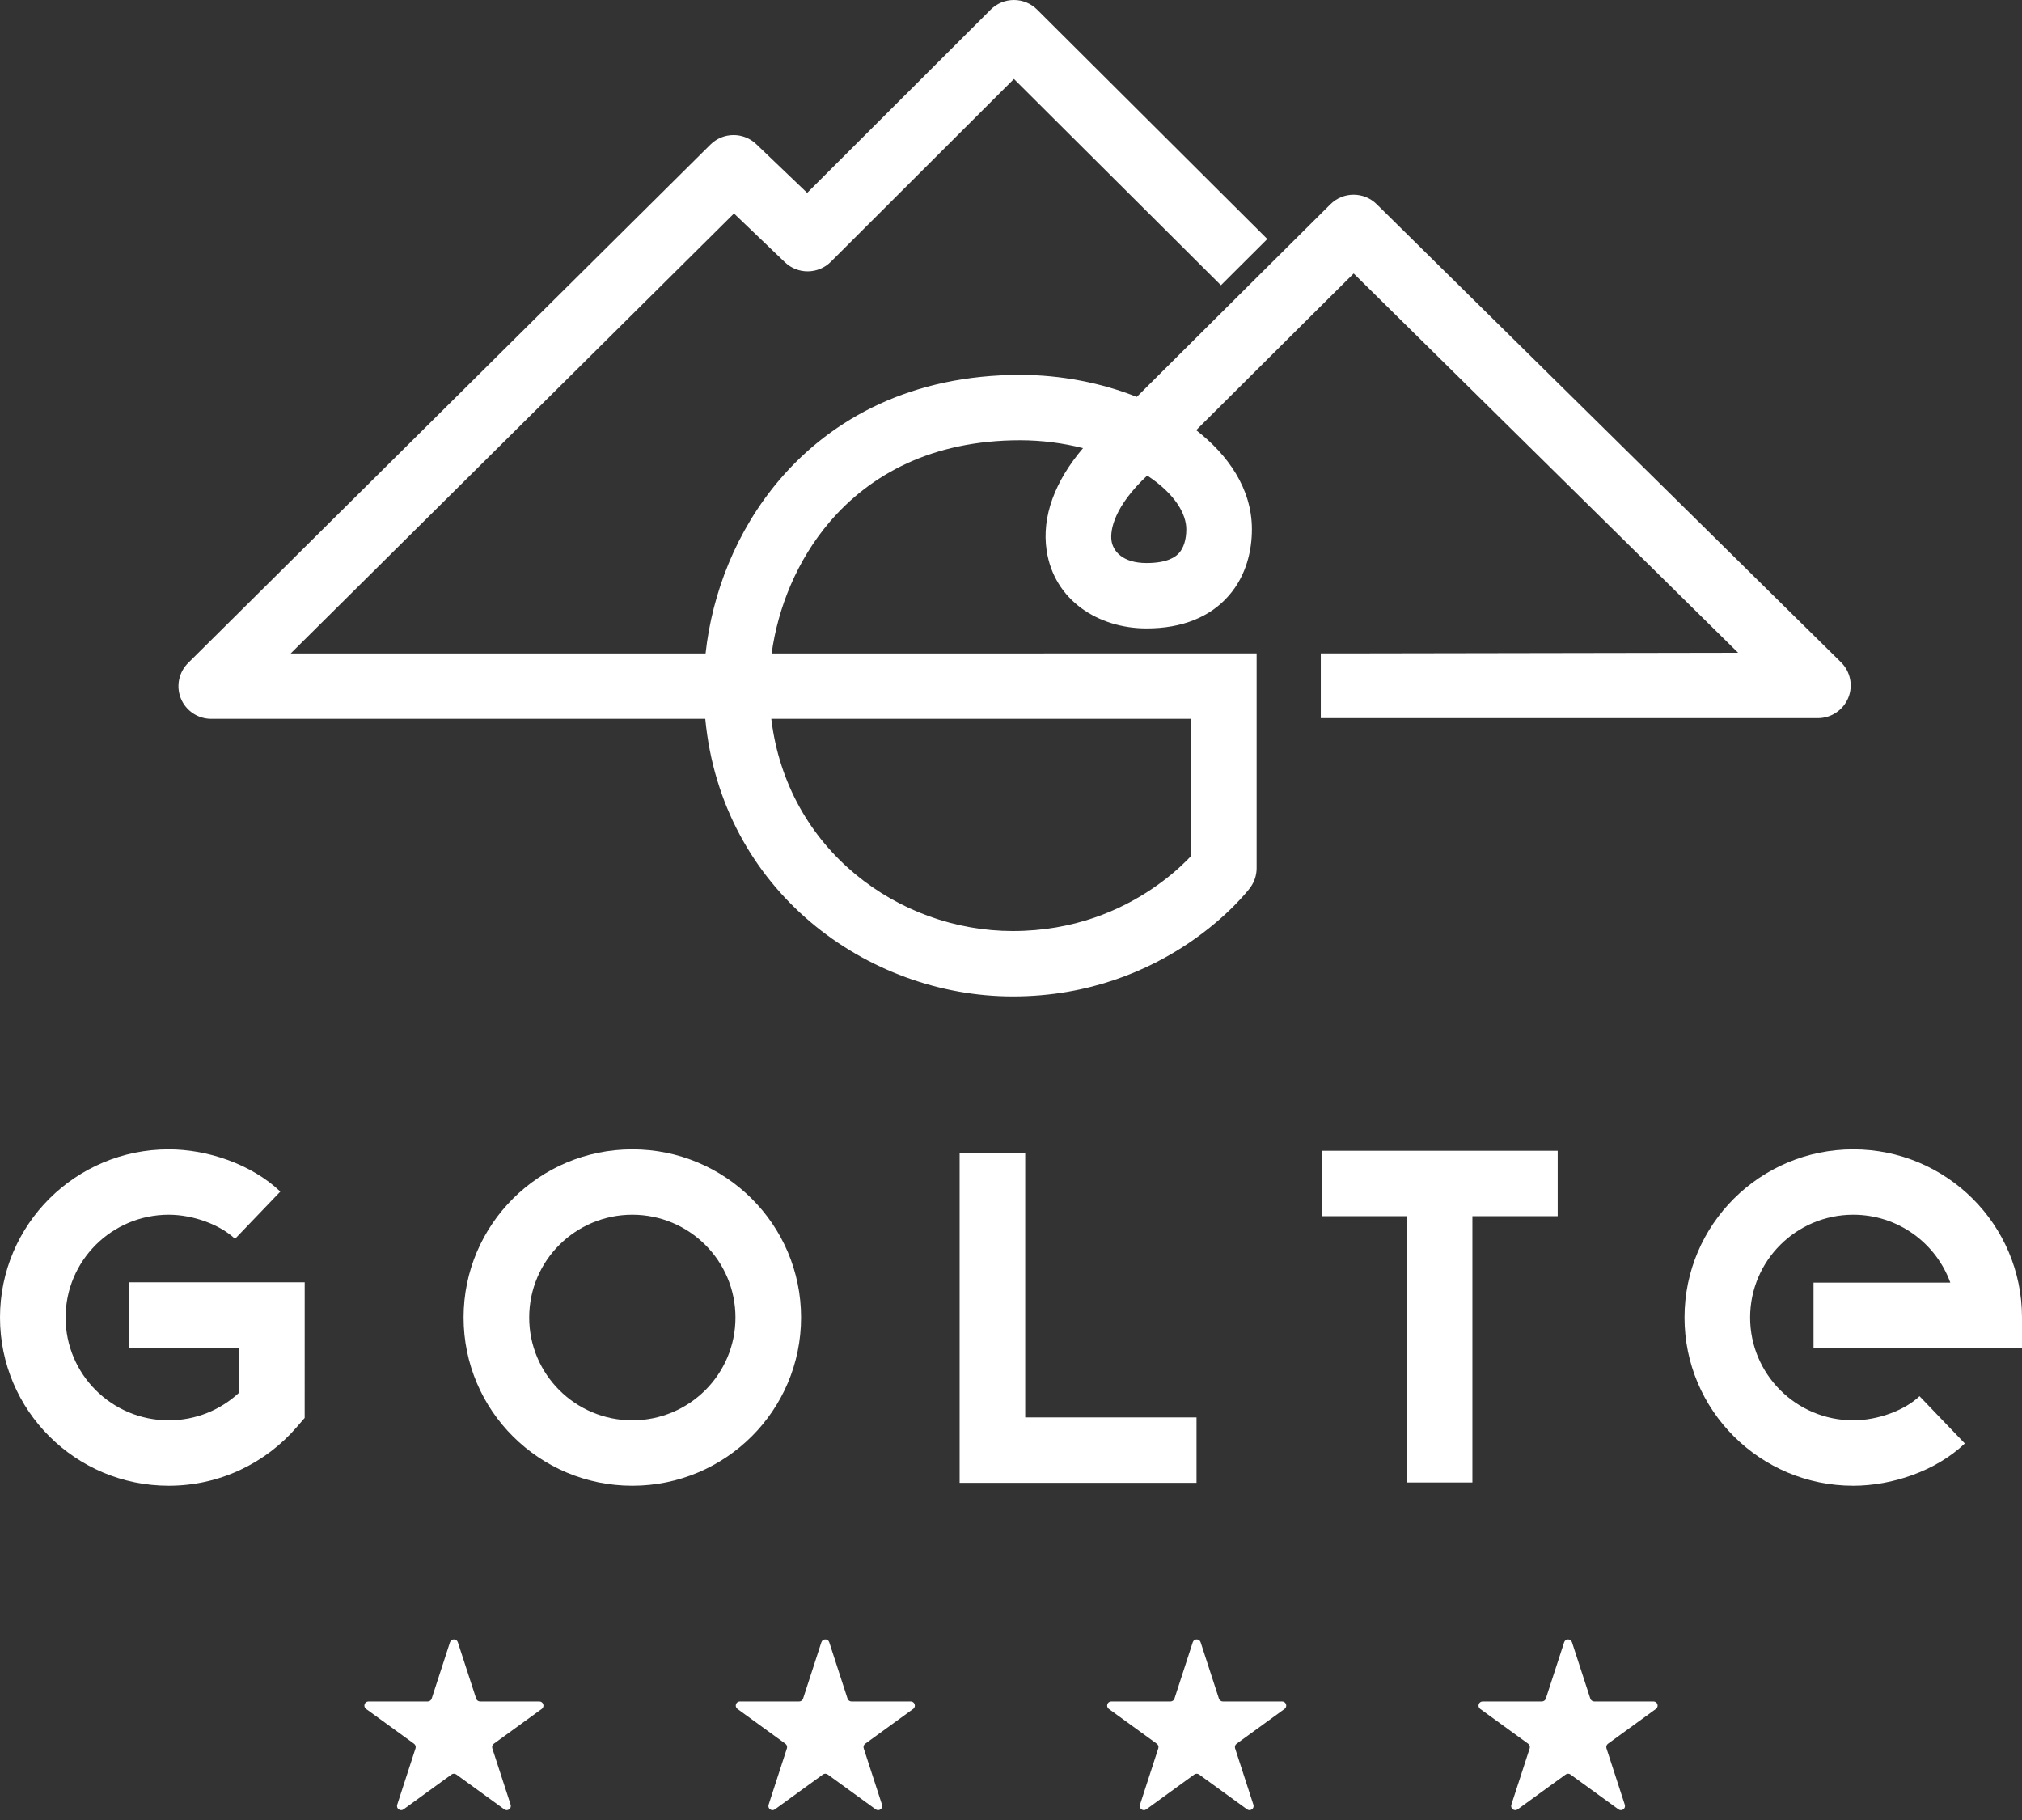
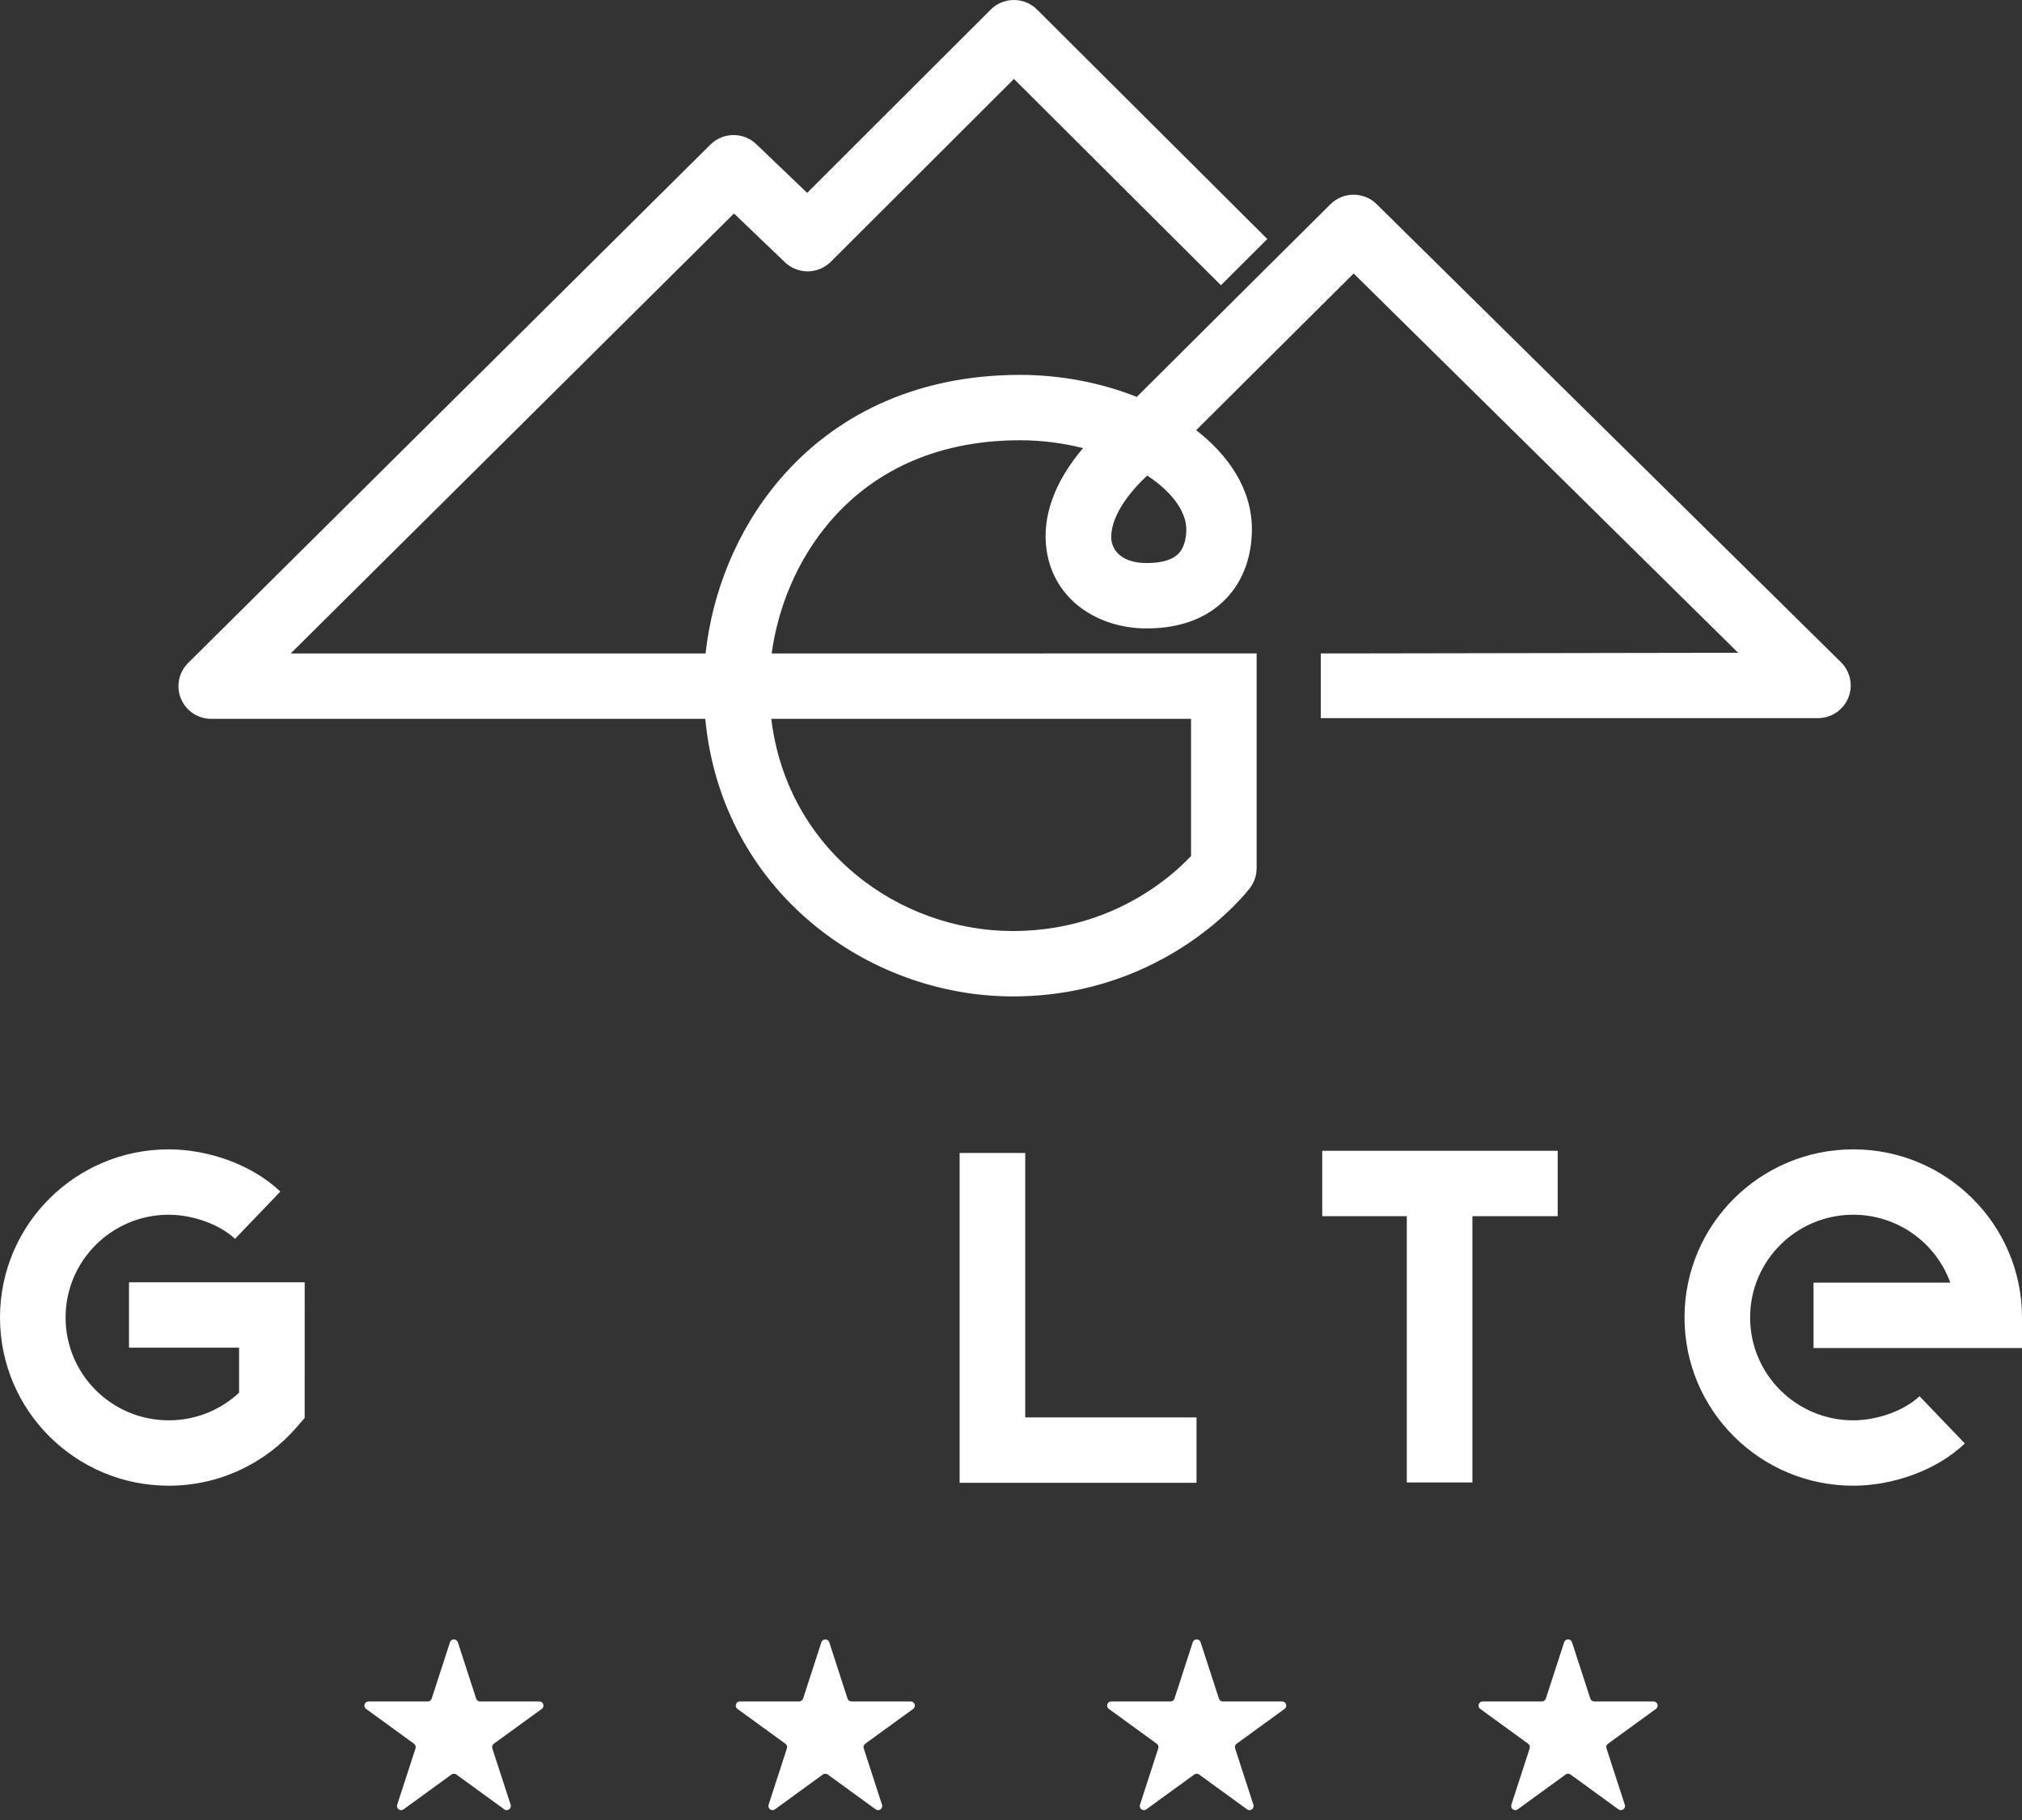
<svg xmlns="http://www.w3.org/2000/svg" width="100" height="90" viewBox="0 0 100 90" fill="none">
  <rect x="0" y="0" width="100" height="90" fill="#333333" stroke="none" />
  <path fill-rule="evenodd" clip-rule="evenodd" d="M51.291 0.474C50.987 0.17 50.574 -0 50.144 1.57283e-07C49.713 0 49.3 0.171 48.996 0.475L39.919 9.537L37.404 7.13C36.768 6.521 35.76 6.53 35.135 7.15L9.303 32.786C8.838 33.248 8.698 33.944 8.948 34.549C9.199 35.154 9.791 35.548 10.448 35.548H34.88C35.688 44.036 42.88 49.273 50.09 49.273C53.916 49.273 56.836 47.953 58.793 46.633C59.769 45.974 60.509 45.314 61.012 44.81C61.263 44.558 61.457 44.343 61.592 44.187C61.659 44.108 61.712 44.044 61.751 43.996L61.777 43.963C61.791 43.945 61.806 43.926 61.82 43.907C62.144 43.478 61.097 44.875 61.827 43.898C62.036 43.619 62.148 43.28 62.148 42.932V32.312L38.163 32.315C38.471 30.056 39.414 27.703 41.038 25.804C43.023 23.481 46.078 21.771 50.451 21.771C51.529 21.771 52.585 21.912 53.563 22.16C52.16 23.81 51.517 25.552 51.761 27.209C52.127 29.693 54.329 31.076 56.705 31.076C58.459 31.076 59.849 30.514 60.771 29.455C61.656 28.44 61.914 27.191 61.914 26.172C61.914 24.152 60.718 22.483 59.158 21.272C61.059 19.379 63.049 17.4 64.666 15.791C65.569 14.893 66.356 14.111 66.947 13.524L85.961 32.28L66.943 32.312H65.321V35.513H89.906C90.564 35.513 91.156 35.117 91.407 34.511C91.657 33.905 91.515 33.209 91.047 32.748L68.084 10.096C67.451 9.471 66.429 9.473 65.798 10.1L65.797 10.101L64.834 11.058C64.228 11.66 63.372 12.511 62.375 13.502C60.573 15.294 58.309 17.546 56.22 19.627C54.478 18.934 52.48 18.538 50.451 18.538C45.126 18.538 41.169 20.664 38.568 23.707C36.406 26.237 35.215 29.355 34.895 32.315H14.376L36.3 10.557L38.819 12.968C39.456 13.578 40.466 13.567 41.09 12.944L50.145 3.904L60.382 14.106L62.676 11.82L51.291 0.474ZM38.145 35.548C38.93 42.039 44.457 46.04 50.09 46.04C53.131 46.04 55.429 44.998 56.974 43.955C57.749 43.433 58.33 42.913 58.711 42.53C58.783 42.459 58.847 42.392 58.904 42.331V35.548H38.145ZM54.971 26.739C54.89 26.189 55.128 25.022 56.737 23.516C58.129 24.436 58.67 25.424 58.67 26.172C58.67 26.698 58.532 27.093 58.321 27.336C58.149 27.534 57.745 27.843 56.705 27.843C55.513 27.843 55.046 27.25 54.971 26.739Z" fill="white" />
  <path d="M47.459 57.015H50.703V70.092H59.175V73.326H47.459V57.015Z" fill="white" />
  <path d="M77.037 60.141H72.819V73.308H69.575V60.141H65.393V56.907H77.037V60.141Z" fill="white" />
  <path d="M86.554 65.152C86.554 62.345 88.838 60.069 91.655 60.069C93.864 60.069 95.746 61.469 96.455 63.428H89.69V66.661H100V65.152C100 60.559 96.264 56.836 91.655 56.836C87.046 56.836 83.309 60.559 83.309 65.152C83.309 69.746 87.046 73.469 91.655 73.469C93.565 73.469 95.742 72.744 97.173 71.381L94.932 69.043C94.2 69.74 92.872 70.236 91.655 70.236C88.838 70.236 86.554 67.96 86.554 65.152Z" fill="white" />
  <path d="M8.345 70.236C5.528 70.236 3.244 67.96 3.244 65.152C3.244 62.345 5.528 60.069 8.345 60.069C9.563 60.069 10.891 60.565 11.623 61.262L13.864 58.924C12.433 57.561 10.256 56.836 8.345 56.836C3.736 56.836 0 60.559 0 65.152C0 69.746 3.736 73.469 8.345 73.469C10.878 73.469 13.148 72.343 14.676 70.571L15.068 70.117L15.069 63.41H6.381V66.643H11.824V68.871C10.911 69.719 9.69 70.236 8.345 70.236Z" fill="white" />
-   <path fill-rule="evenodd" clip-rule="evenodd" d="M31.273 56.836C26.663 56.836 22.927 60.559 22.927 65.152C22.927 69.746 26.663 73.469 31.273 73.469C35.882 73.469 39.618 69.746 39.618 65.152C39.618 60.559 35.882 56.836 31.273 56.836ZM26.172 65.152C26.172 62.345 28.455 60.069 31.273 60.069C34.09 60.069 36.373 62.345 36.373 65.152C36.373 67.96 34.09 70.236 31.273 70.236C28.455 70.236 26.172 67.96 26.172 65.152Z" fill="white" />
  <path d="M22.255 81.21C22.316 81.022 22.582 81.022 22.643 81.21L23.549 83.997C23.576 84.081 23.654 84.138 23.743 84.138H26.673C26.871 84.138 26.953 84.391 26.793 84.507L24.422 86.229C24.351 86.281 24.321 86.373 24.348 86.457L25.254 89.245C25.315 89.433 25.1 89.589 24.94 89.473L22.569 87.75C22.497 87.698 22.401 87.698 22.329 87.75L19.958 89.473C19.798 89.589 19.583 89.433 19.644 89.245L20.55 86.457C20.577 86.373 20.547 86.281 20.476 86.229L18.105 84.507C17.945 84.391 18.027 84.138 18.225 84.138H21.155C21.244 84.138 21.322 84.081 21.349 83.997L22.255 81.21Z" fill="white" />
  <path d="M41.011 81.21C40.949 81.022 40.683 81.022 40.622 81.21L39.717 83.997C39.689 84.081 39.611 84.138 39.523 84.138H36.592C36.395 84.138 36.312 84.391 36.472 84.507L38.843 86.229C38.914 86.281 38.944 86.373 38.917 86.457L38.012 89.245C37.95 89.433 38.166 89.589 38.326 89.473L40.696 87.75C40.768 87.698 40.865 87.698 40.936 87.75L43.307 89.473C43.467 89.589 43.682 89.433 43.621 89.245L42.716 86.457C42.688 86.373 42.718 86.281 42.79 86.229L45.161 84.507C45.321 84.391 45.238 84.138 45.041 84.138H42.11C42.022 84.138 41.943 84.081 41.916 83.997L41.011 81.21Z" fill="white" />
  <path d="M58.989 81.21C59.051 81.022 59.317 81.022 59.378 81.21L60.283 83.997C60.311 84.081 60.389 84.138 60.477 84.138H63.408C63.605 84.138 63.688 84.391 63.528 84.507L61.157 86.229C61.085 86.281 61.056 86.373 61.083 86.457L61.988 89.245C62.05 89.433 61.834 89.589 61.674 89.473L59.303 87.75C59.232 87.698 59.135 87.698 59.064 87.75L56.693 89.473C56.533 89.589 56.318 89.433 56.379 89.245L57.284 86.457C57.312 86.373 57.282 86.281 57.21 86.229L54.839 84.507C54.679 84.391 54.762 84.138 54.959 84.138H57.89C57.978 84.138 58.057 84.081 58.084 83.997L58.989 81.21Z" fill="white" />
  <path d="M77.745 81.21C77.684 81.022 77.418 81.022 77.357 81.21L76.451 83.997C76.424 84.081 76.346 84.138 76.257 84.138H73.327C73.129 84.138 73.047 84.391 73.207 84.507L75.578 86.229C75.649 86.281 75.679 86.373 75.652 86.457L74.746 89.245C74.685 89.433 74.9 89.589 75.06 89.473L77.431 87.75C77.503 87.698 77.599 87.698 77.671 87.75L80.042 89.473C80.202 89.589 80.417 89.433 80.356 89.245L79.45 86.457C79.423 86.373 79.453 86.281 79.524 86.229L81.895 84.507C82.055 84.391 81.973 84.138 81.775 84.138H78.845C78.756 84.138 78.678 84.081 78.651 83.997L77.745 81.21Z" fill="white" />
</svg>